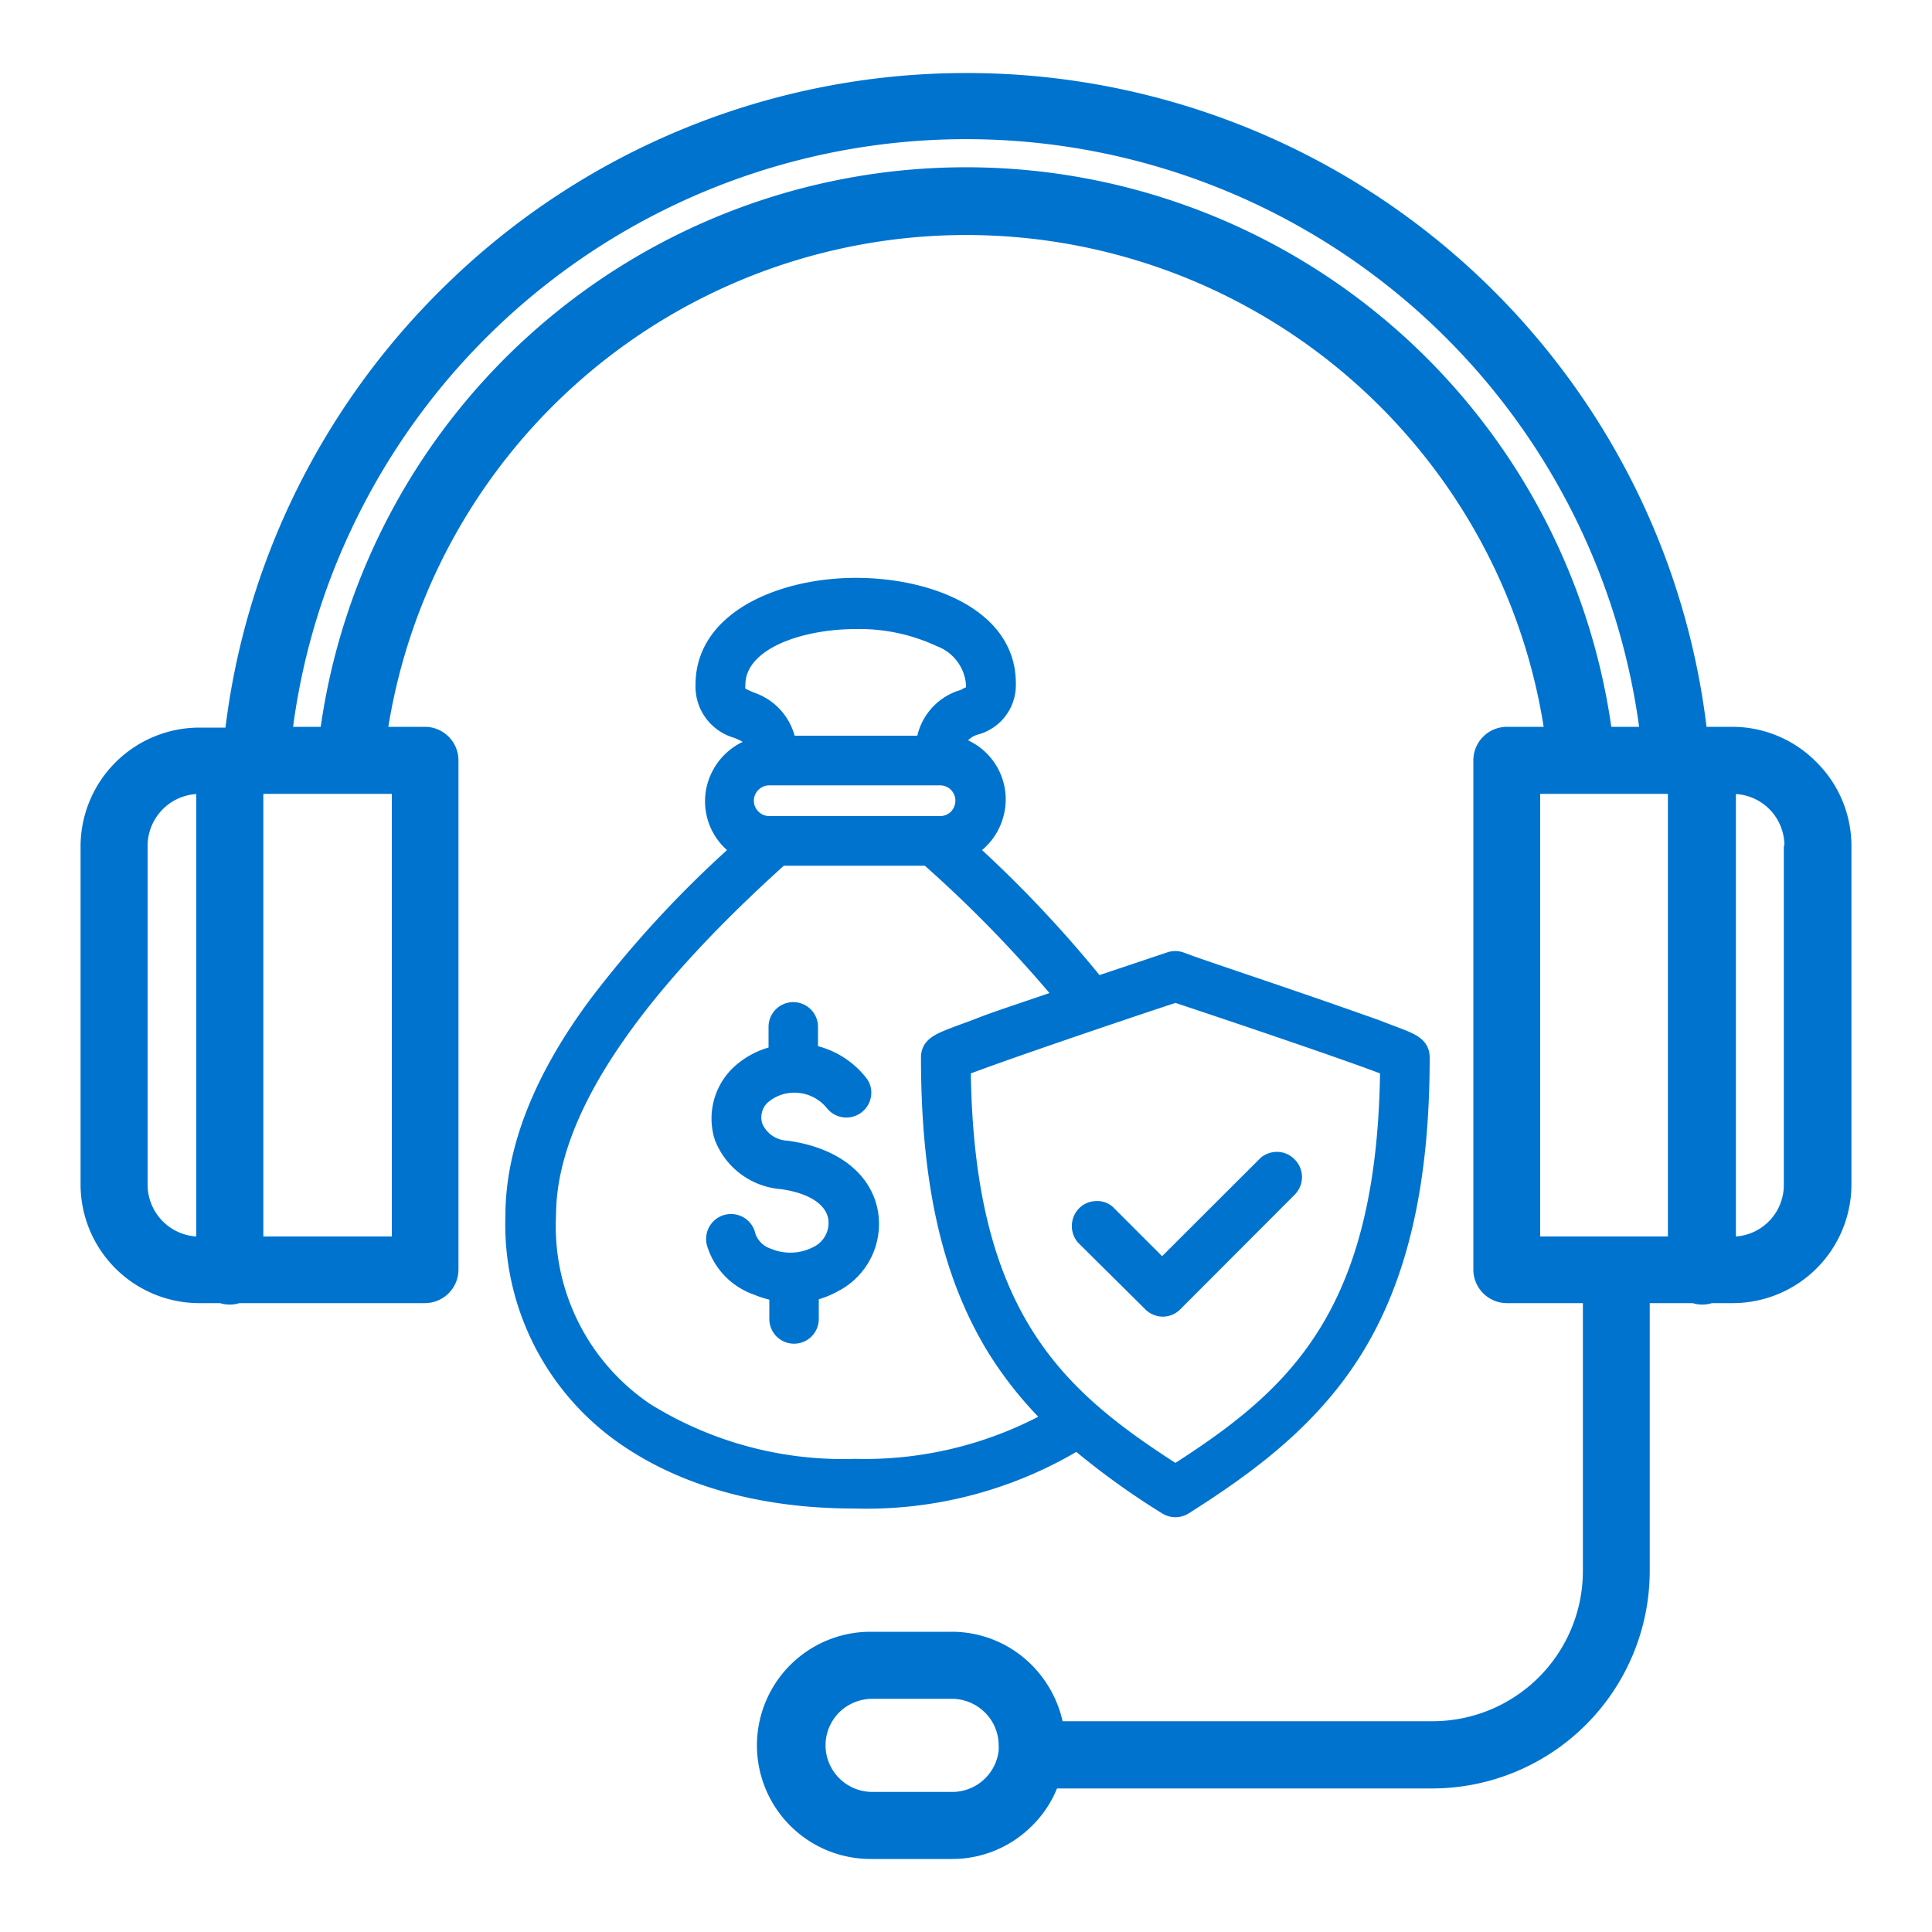
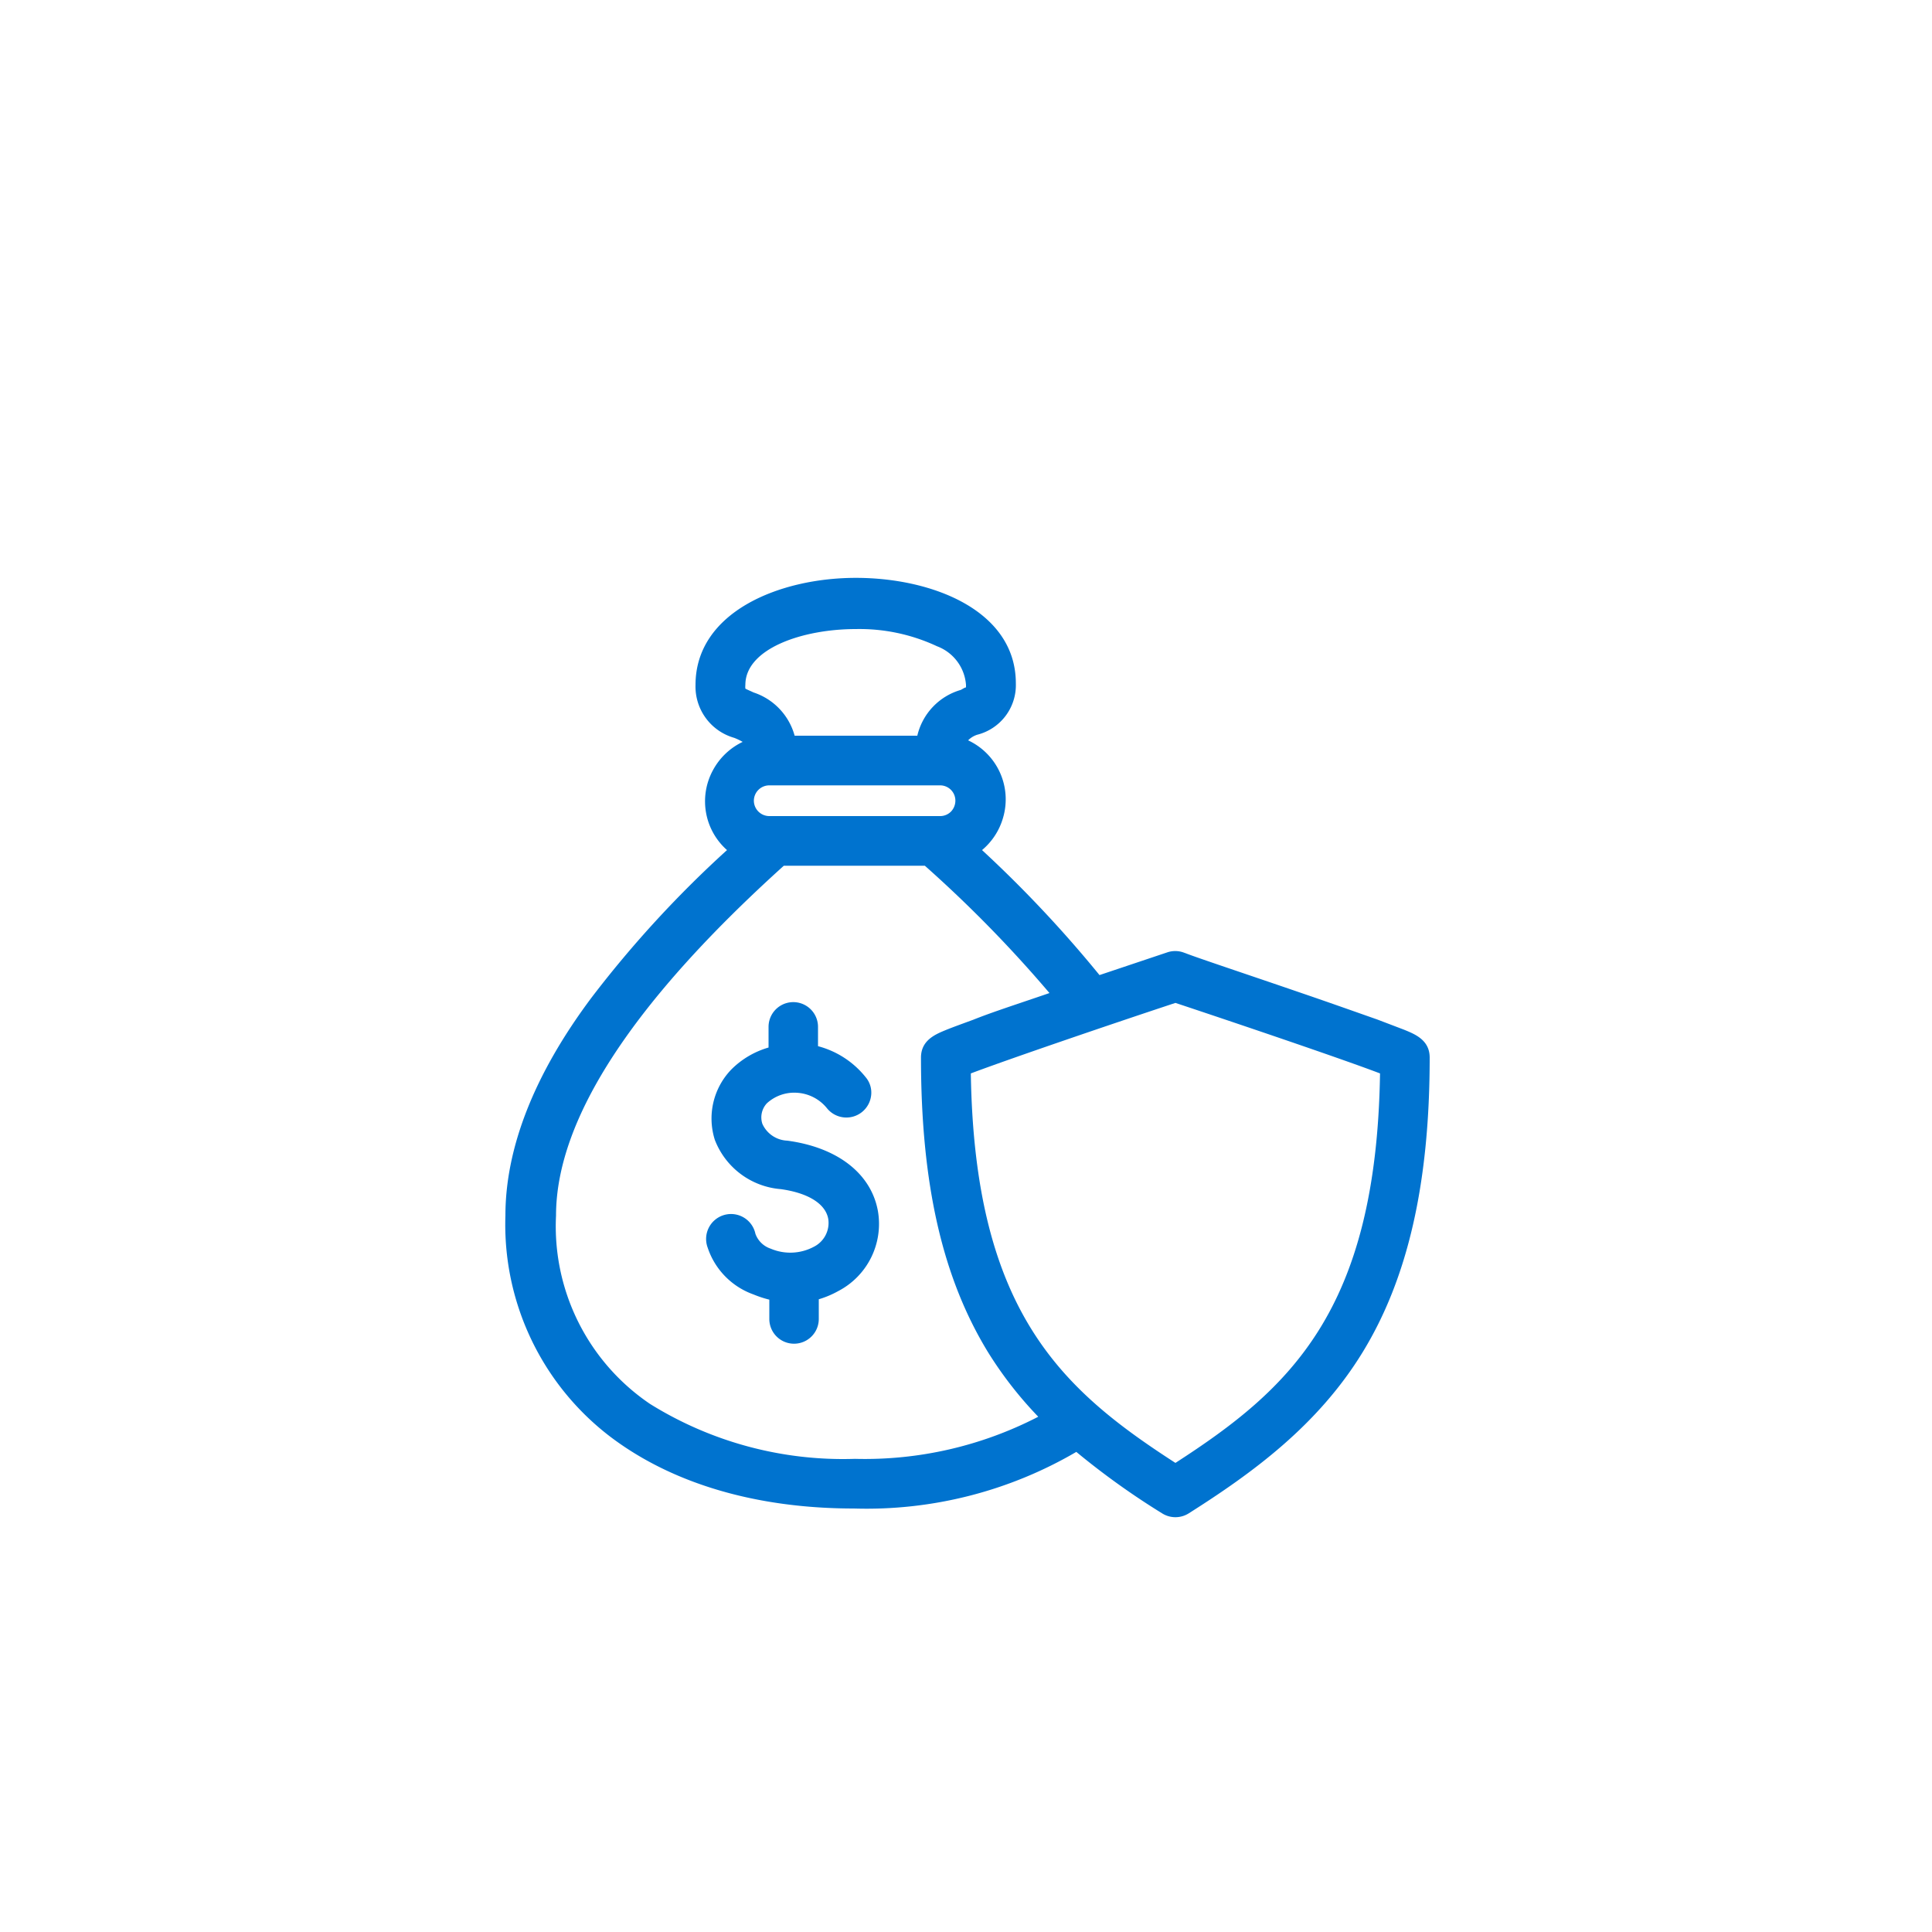
<svg xmlns="http://www.w3.org/2000/svg" id="b3e9d18d-d4c0-4781-8315-a5271ef45d54" data-name="Capa 1" viewBox="0 0 100 100">
  <defs>
    <style>.b240ead4-3ce4-4628-9e38-4d2bbaf84bf8{fill:#0073cf;}</style>
  </defs>
-   <path class="b240ead4-3ce4-4628-9e38-4d2bbaf84bf8" d="M94,39.43a6.11,6.11,0,0,0-4.35-1.81H88.33A38.35,38.35,0,0,0,85,26,38.6,38.6,0,0,0,50,3.78a38.52,38.52,0,0,0-26.95,11,38.74,38.74,0,0,0-8,11.21,38.27,38.27,0,0,0-3.38,11.67H10.32a6.16,6.16,0,0,0-6.15,6.15V61.3a6.15,6.15,0,0,0,6.15,6.15h1.07a1.7,1.7,0,0,0,1,0H22a1.74,1.74,0,0,0,1.73-1.74V39.36A1.74,1.74,0,0,0,22,37.62H20.1a30.3,30.3,0,0,1,57.22-8.28,30.07,30.07,0,0,1,2.58,8.28H78a1.74,1.74,0,0,0-1.74,1.74V65.71A1.74,1.74,0,0,0,78,67.45h3.93V81.32a7.78,7.78,0,0,1-7.77,7.77H55a6,6,0,0,0-1.59-2.9,5.83,5.83,0,0,0-4.16-1.73H45a5.88,5.88,0,0,0,.12,11.76h4.15a5.82,5.82,0,0,0,4.15-1.72,5.69,5.69,0,0,0,1.29-1.93H74.15A11.27,11.27,0,0,0,85.39,81.32V67.45h2.22a1.7,1.7,0,0,0,1,0h1.07a6.15,6.15,0,0,0,6.15-6.15V43.77A6.11,6.11,0,0,0,94,39.43Zm-1.67,4.34V61.3A2.67,2.67,0,0,1,89.85,64V41.1a2.67,2.67,0,0,1,2.51,2.67Zm-6-2.68V64H79.72V41.09ZM16.6,37.62H15.17a34.51,34.51,0,0,1,3-10.19A35.16,35.16,0,0,1,84.84,37.62H83.4a33.74,33.74,0,0,0-66.8,0Zm3.68,3.47V64H13.63V41.09Zm-10.12,0V64A2.69,2.69,0,0,1,7.64,61.3V43.77a2.69,2.69,0,0,1,2.52-2.67ZM49.28,92.75H45.14a2.42,2.42,0,0,1-2.41-2.41,2.42,2.42,0,0,1,.7-1.7,2.45,2.45,0,0,1,1.71-.71h4.14a2.43,2.43,0,0,1,1.7.71,2.38,2.38,0,0,1,.71,1.7,2.64,2.64,0,0,1,0,.28,2.42,2.42,0,0,1-2.39,2.13Z" />
  <path class="b240ead4-3ce4-4628-9e38-4d2bbaf84bf8" d="M55.71,75.15a39.46,39.46,0,0,0,4.44,3.18,1.29,1.29,0,0,0,1.38,0c3.3-2.09,6.68-4.55,9-8.34S74,61.29,74,54.74c0-.91-.76-1.21-1.32-1.44l-1.39-.53c-1-.35-2.37-.84-4.1-1.43-2.59-.89-5.21-1.76-5.82-2l-.14-.05a1.29,1.29,0,0,0-.8,0l-3.52,1.18A63.26,63.26,0,0,0,50.83,44a3.4,3.4,0,0,0,1.09-1.68,3.37,3.37,0,0,0-1.81-4,1.15,1.15,0,0,1,.47-.29,2.65,2.65,0,0,0,2-2.66c0-3.75-4.29-5.46-8.28-5.46S36,31.7,36,35.45a2.76,2.76,0,0,0,2,2.74,3.1,3.1,0,0,1,.44.21,3.42,3.42,0,0,0-1.54,1.47A3.37,3.37,0,0,0,37.63,44a57.1,57.1,0,0,0-7,7.62c-3,4-4.47,7.82-4.47,11.3a13.81,13.81,0,0,0,5.41,11.43c3.21,2.44,7.57,3.73,12.63,3.73A21.51,21.51,0,0,0,55.71,75.15ZM47.48,38.08H41.13A3.26,3.26,0,0,0,39,35.84c-.14-.07-.39-.17-.42-.2a1,1,0,0,1,0-.19c0-1.87,2.94-2.89,5.72-2.89a9.47,9.47,0,0,1,4.2.89,2.32,2.32,0,0,1,1.5,2v.13c-.06,0-.19.09-.27.13A3.23,3.23,0,0,0,47.48,38.08Zm1.19,2.57a.79.79,0,0,1,.78.78.82.82,0,0,1-.22.57.79.79,0,0,1-.55.24H39.82a.8.8,0,0,1-.8-.8h0a.8.8,0,0,1,.8-.79Zm1.58,14.91c1.93-.73,7.32-2.57,10.59-3.65,3.28,1.09,8.68,2.92,10.59,3.65-.19,12.31-4.69,16.35-10.59,20.16C54.94,71.91,50.44,67.87,50.25,55.56ZM47.87,44.81a65.78,65.78,0,0,1,6.45,6.59c-1.66.57-3,1-3.94,1.38-.6.22-1.07.39-1.39.52-.56.23-1.32.53-1.32,1.44,0,6.55,1.11,11.39,3.47,15.25a20.08,20.08,0,0,0,2.6,3.34,19.54,19.54,0,0,1-9.49,2.18,18.91,18.91,0,0,1-10.6-2.84,11.1,11.1,0,0,1-4.87-9.75c0-5,4-11.08,11.79-18.11Z" />
-   <path class="b240ead4-3ce4-4628-9e38-4d2bbaf84bf8" d="M59.28,67.77a1.29,1.29,0,0,0,.91.38,1.27,1.27,0,0,0,.9-.38L67,61.85A1.29,1.29,0,0,0,67,60a1.28,1.28,0,0,0-.91-.38,1.32,1.32,0,0,0-.83.3l-5.11,5.1-2.54-2.54,0,0a1.2,1.2,0,0,0-.93-.31,1.26,1.26,0,0,0-.88.43,1.31,1.31,0,0,0,0,1.72Z" />
  <path class="b240ead4-3ce4-4628-9e38-4d2bbaf84bf8" d="M37,59a4,4,0,0,0,3.42,2.55c1.42.2,2.31.76,2.45,1.54a1.38,1.38,0,0,1-.74,1.44,2.59,2.59,0,0,1-2.24.1,1.26,1.26,0,0,1-.79-.77,1.29,1.29,0,1,0-2.47.72A3.86,3.86,0,0,0,39,67a5.62,5.62,0,0,0,.82.27v1a1.28,1.28,0,1,0,2.56,0V67.25a4.93,4.93,0,0,0,1-.42,3.92,3.92,0,0,0,2.06-4.15h0c-.35-1.93-2.08-3.29-4.69-3.64a1.48,1.48,0,0,1-1.29-.87,1.07,1.07,0,0,1,.23-1.06,2.09,2.09,0,0,1,1.53-.55,2.16,2.16,0,0,1,1.59.81,1.29,1.29,0,0,0,2.28-.67,1.23,1.23,0,0,0-.28-.94,4.68,4.68,0,0,0-2.47-1.61v-1a1.28,1.28,0,1,0-2.56,0v1.07a4.47,4.47,0,0,0-1.92,1.13A3.65,3.65,0,0,0,37,59Z" />
</svg>